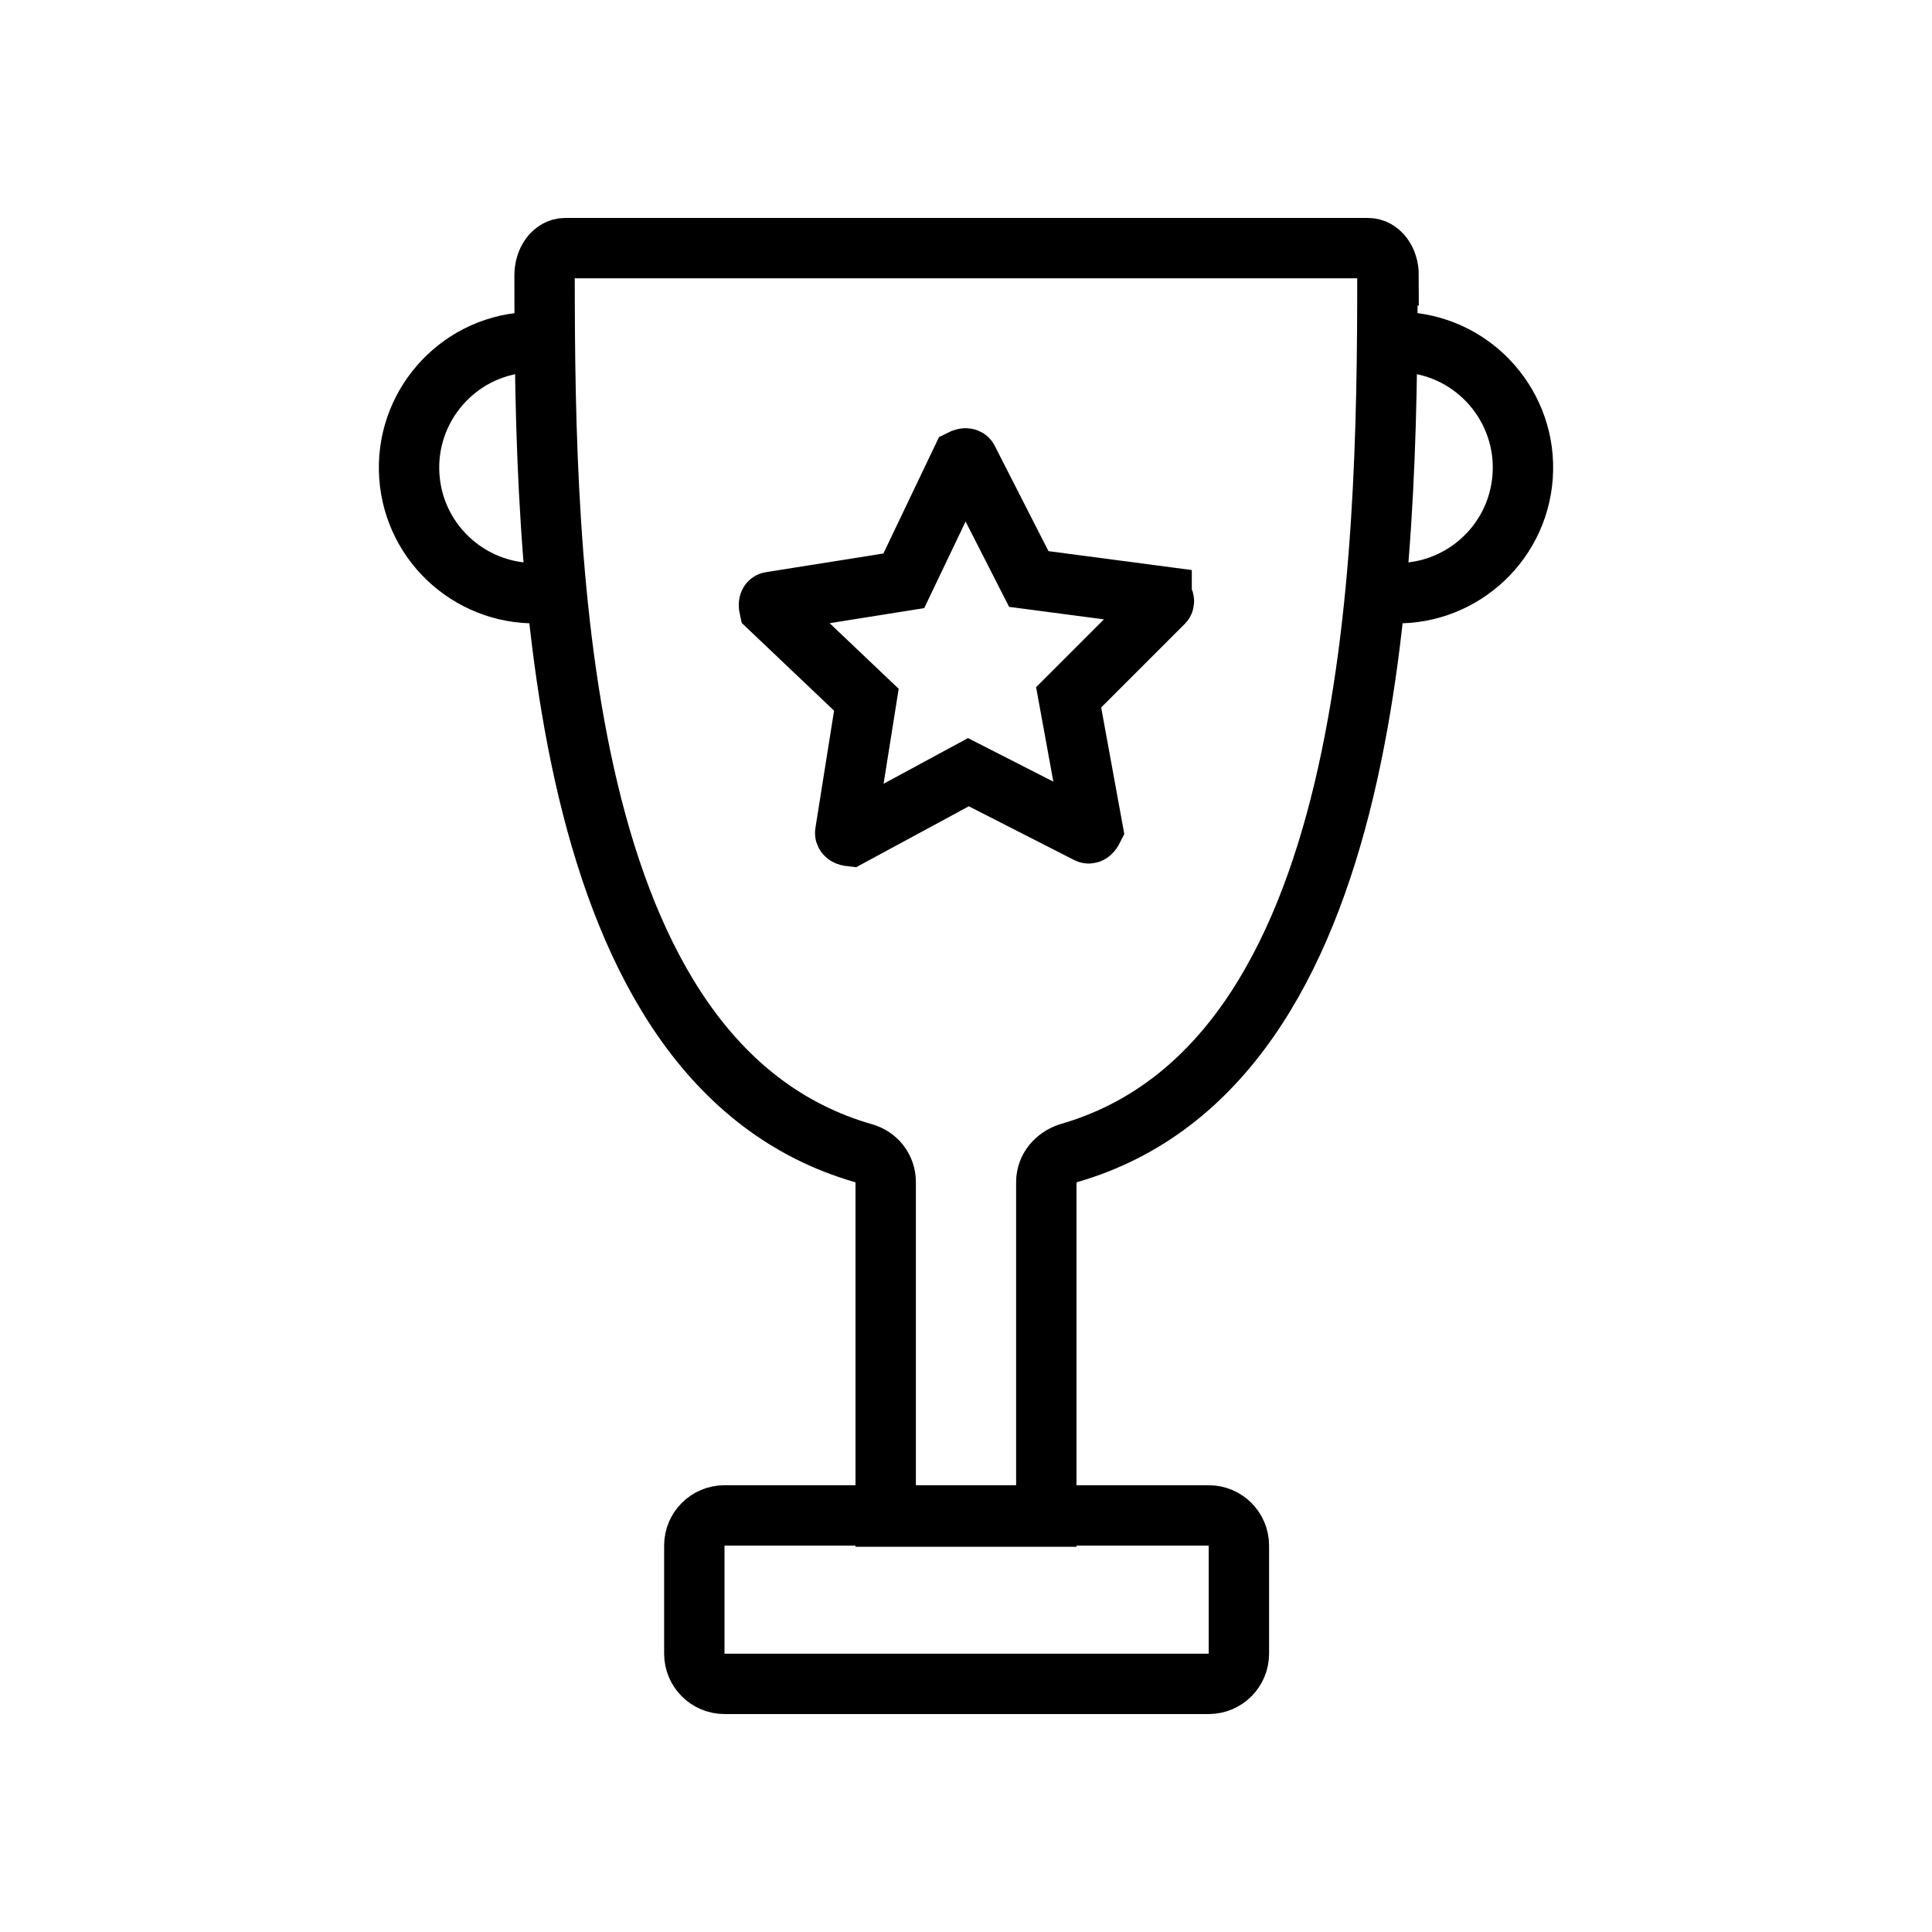
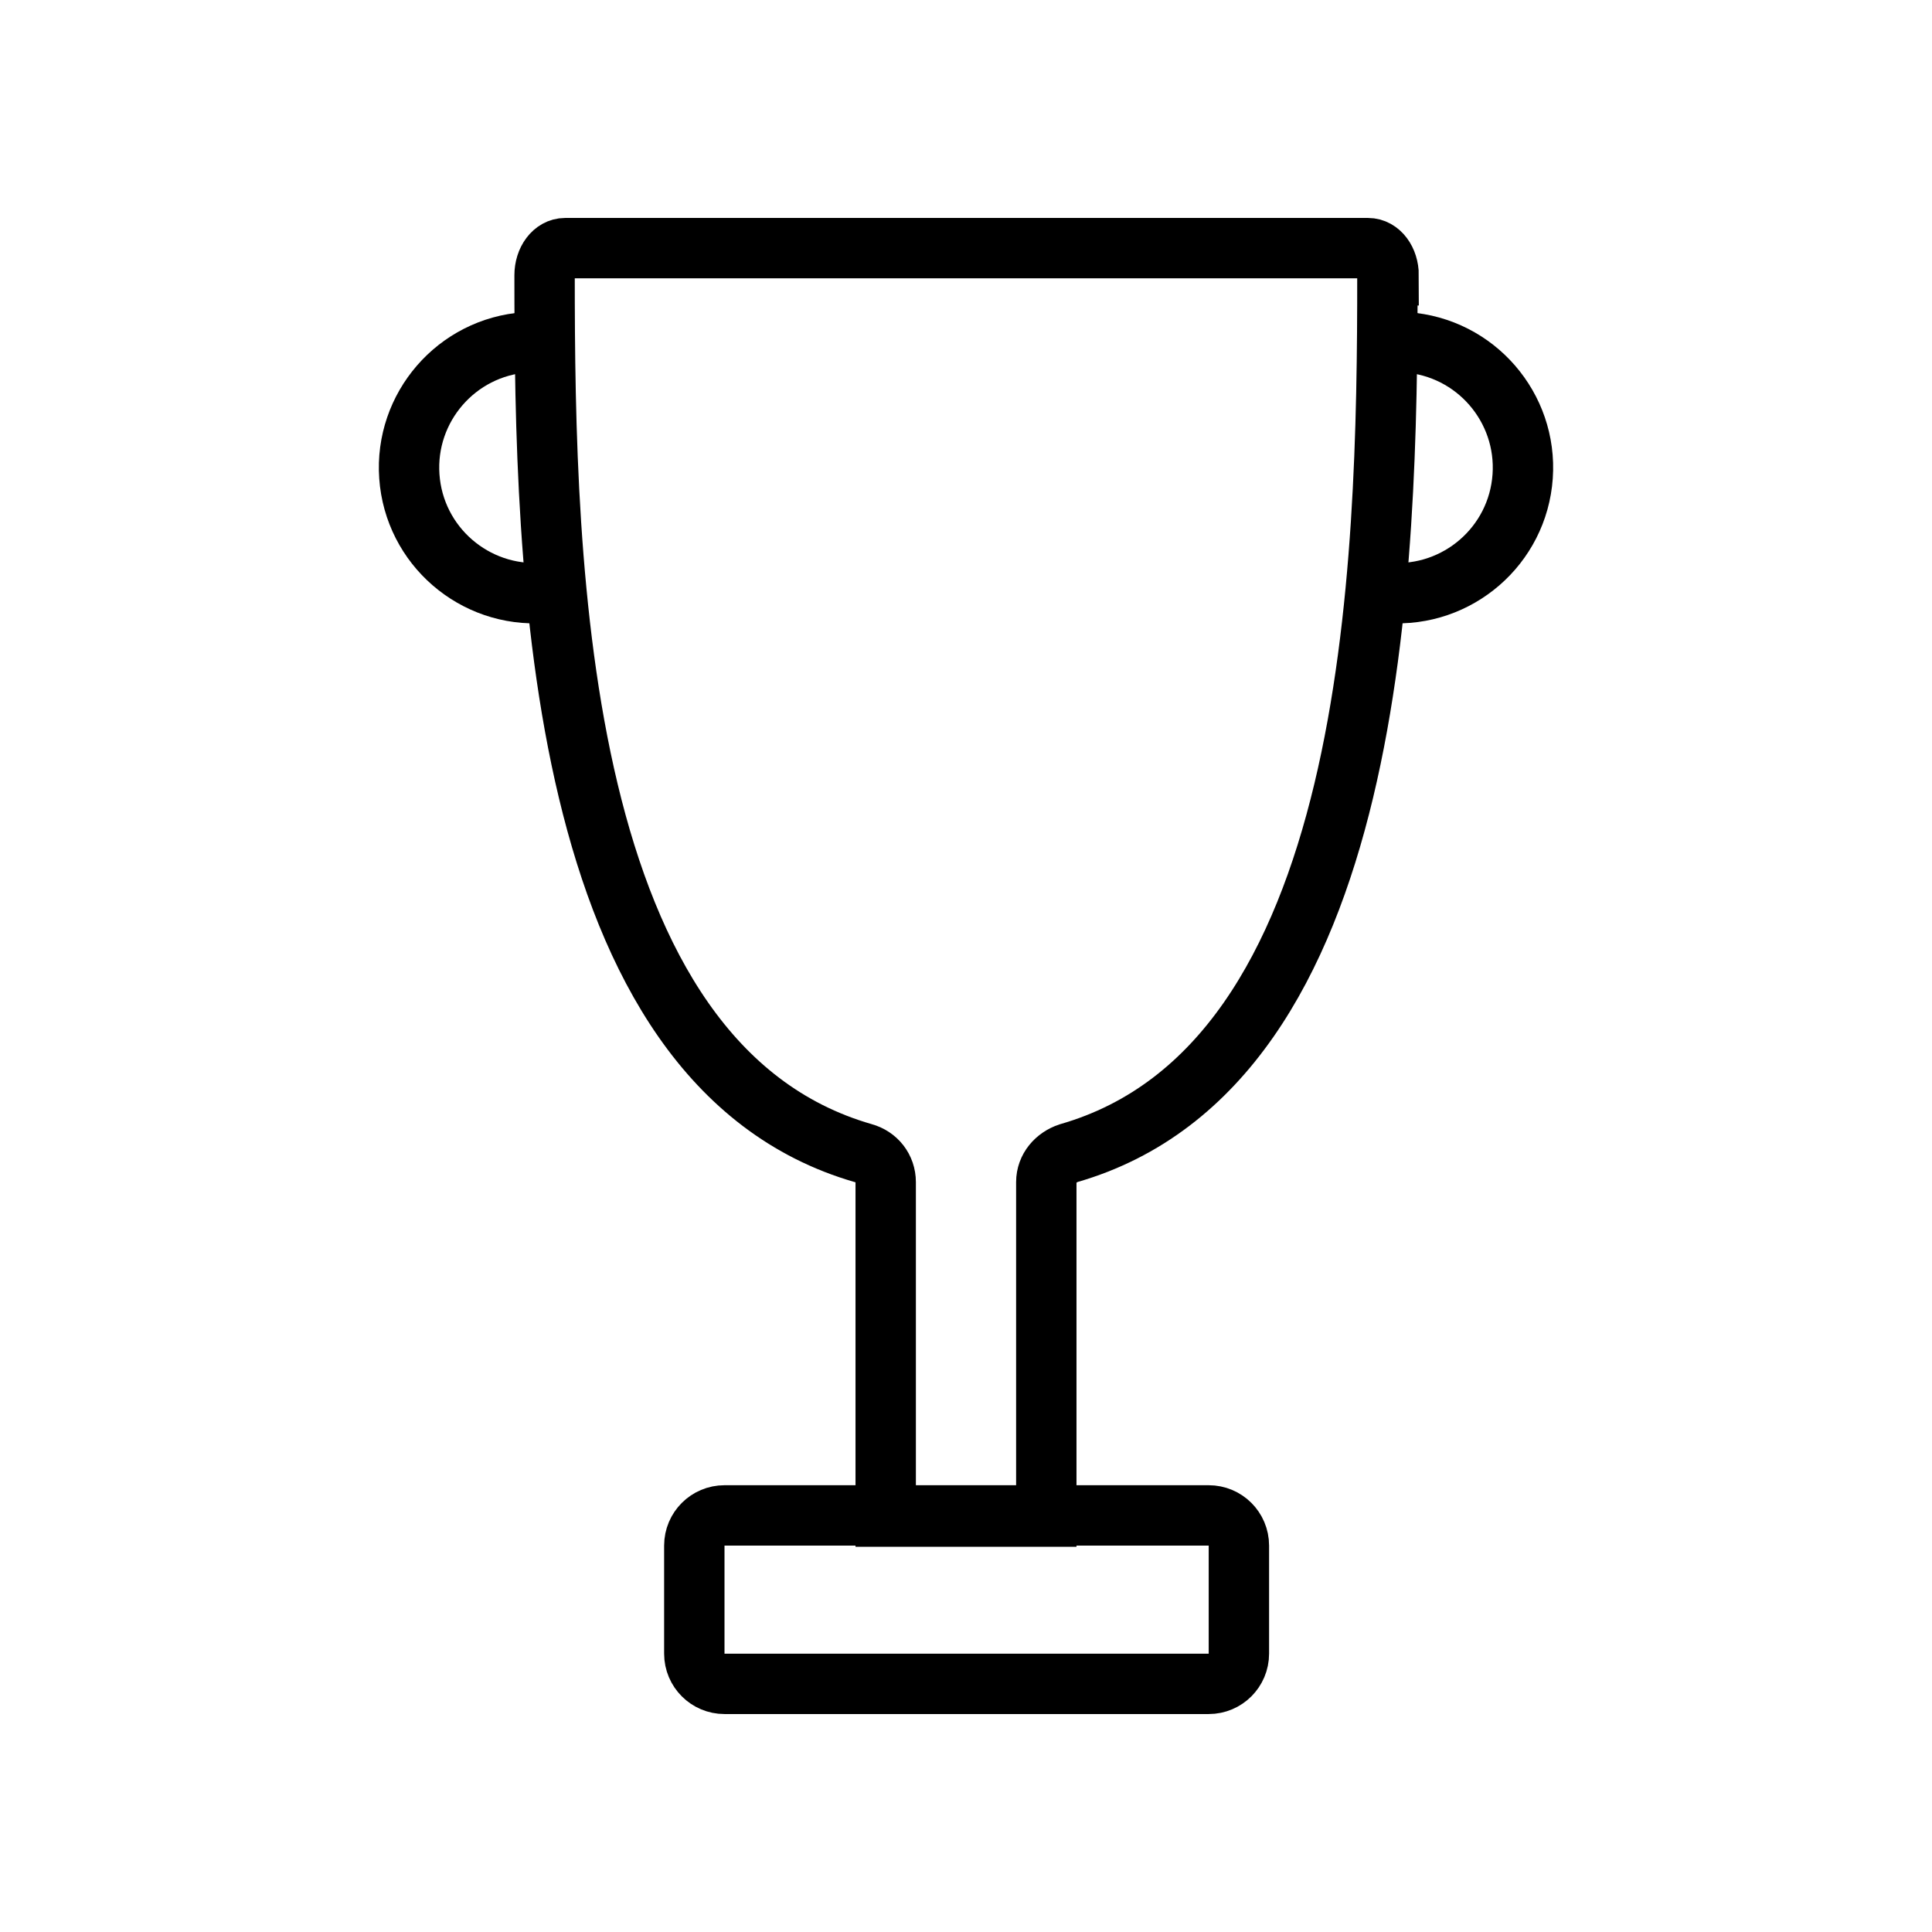
<svg xmlns="http://www.w3.org/2000/svg" width="32" height="32" viewBox="0 0 32 32" fill="none">
  <path d="M23.29 5.67C24.44 5.75 25.3 6.75 25.22 7.89C25.14 9.04 24.14 9.9 23 9.82" stroke="black" stroke-miterlimit="10" />
  <path d="M8.71 5.67C7.56 5.75 6.7 6.75 6.78 7.89C6.86 9.04 7.86 9.9 9 9.82" stroke="black" stroke-miterlimit="10" />
  <path d="M23 4.56C23 4.31 22.85 4.11 22.66 4.11H9.36C9.17 4.11 9.02 4.31 9.02 4.56C9.02 9.42 9.19 17.63 14.3 19.1C14.52 19.16 14.67 19.35 14.67 19.58V25.12H17.33V19.58C17.33 19.35 17.49 19.17 17.7 19.1C22.81 17.63 22.98 9.41 22.98 4.56H23Z" stroke="black" stroke-miterlimit="10" />
  <path d="M11.5 25.6V27.39C11.5 27.666 11.724 27.89 12 27.89H20.02C20.296 27.89 20.52 27.666 20.52 27.39V25.6C20.52 25.323 20.296 25.1 20.02 25.1H12C11.724 25.1 11.5 25.323 11.5 25.6Z" stroke="black" stroke-miterlimit="10" />
-   <path d="M19.24 9.89C19.24 9.89 19.3 9.95 19.27 9.98L17.7 11.55L18.1 13.74C18.1 13.74 18.06 13.82 18.02 13.8L16.04 12.79L14.08 13.85C14.08 13.85 13.99 13.84 14 13.79L14.35 11.59L12.74 10.06C12.74 10.06 12.72 9.97 12.77 9.97L14.97 9.62L15.93 7.61C15.93 7.61 16.01 7.57 16.03 7.61L17.04 9.59L19.24 9.88V9.89Z" stroke="black" stroke-miterlimit="10" />
</svg>